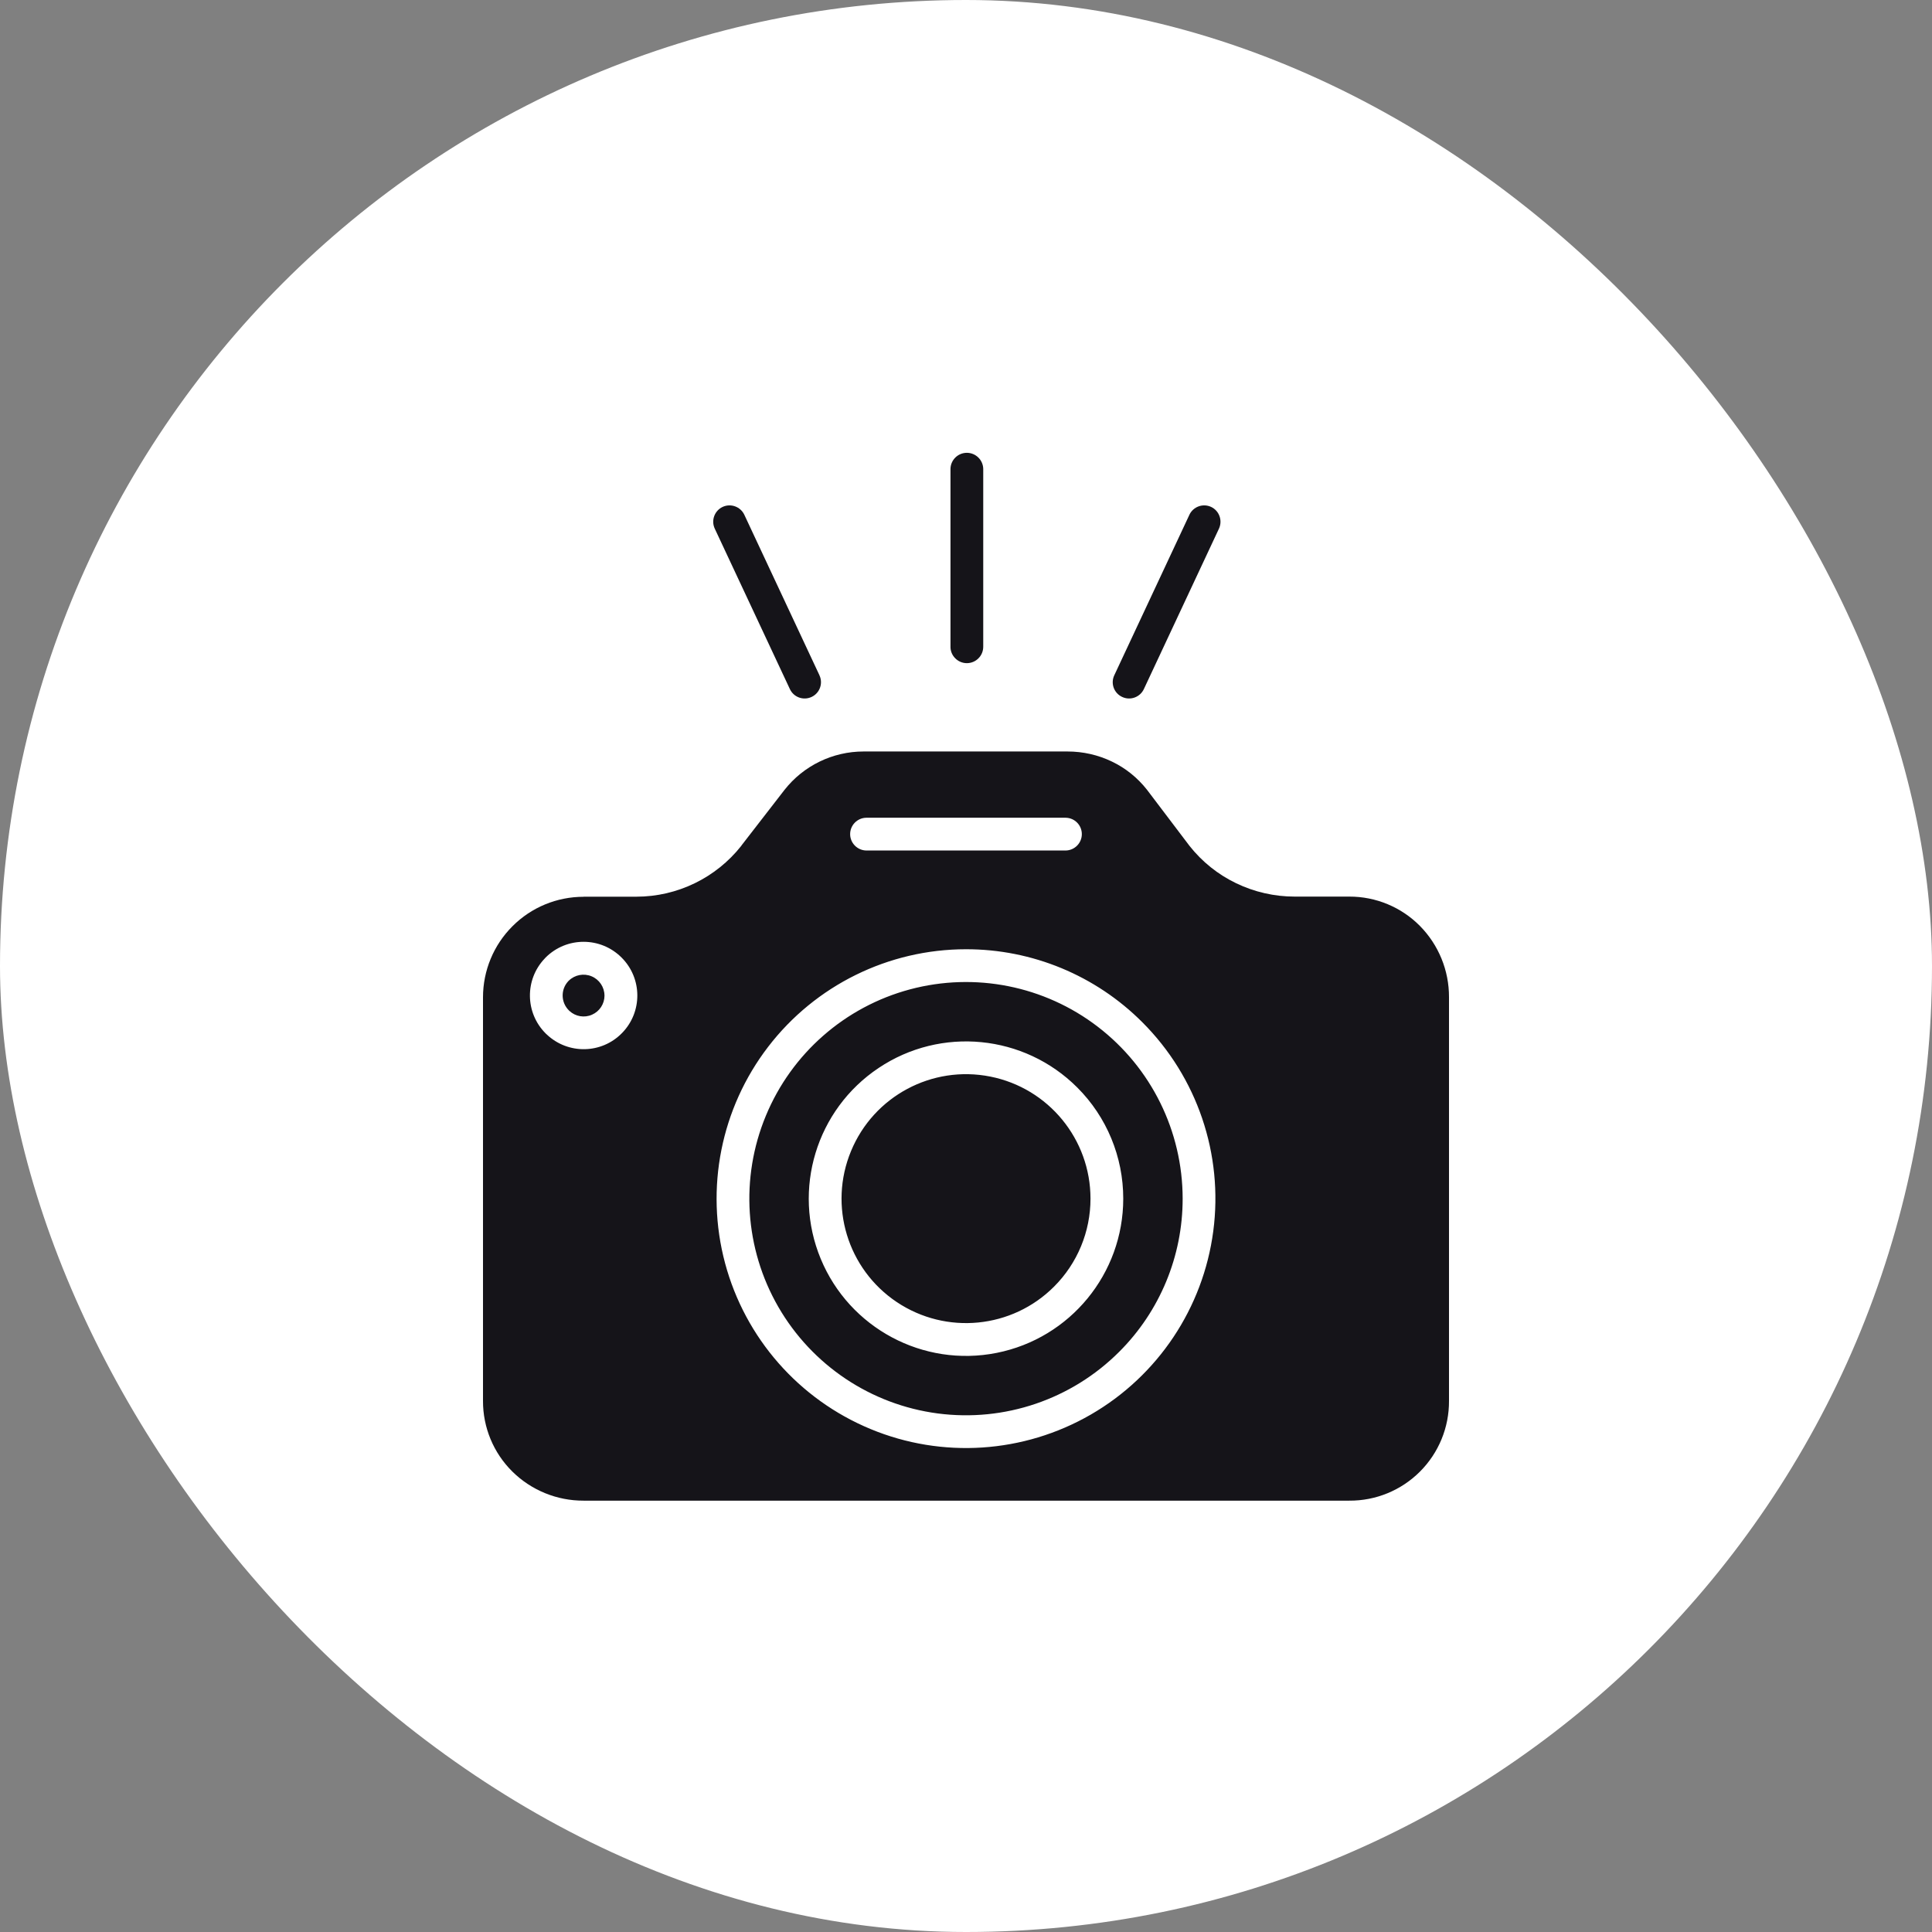
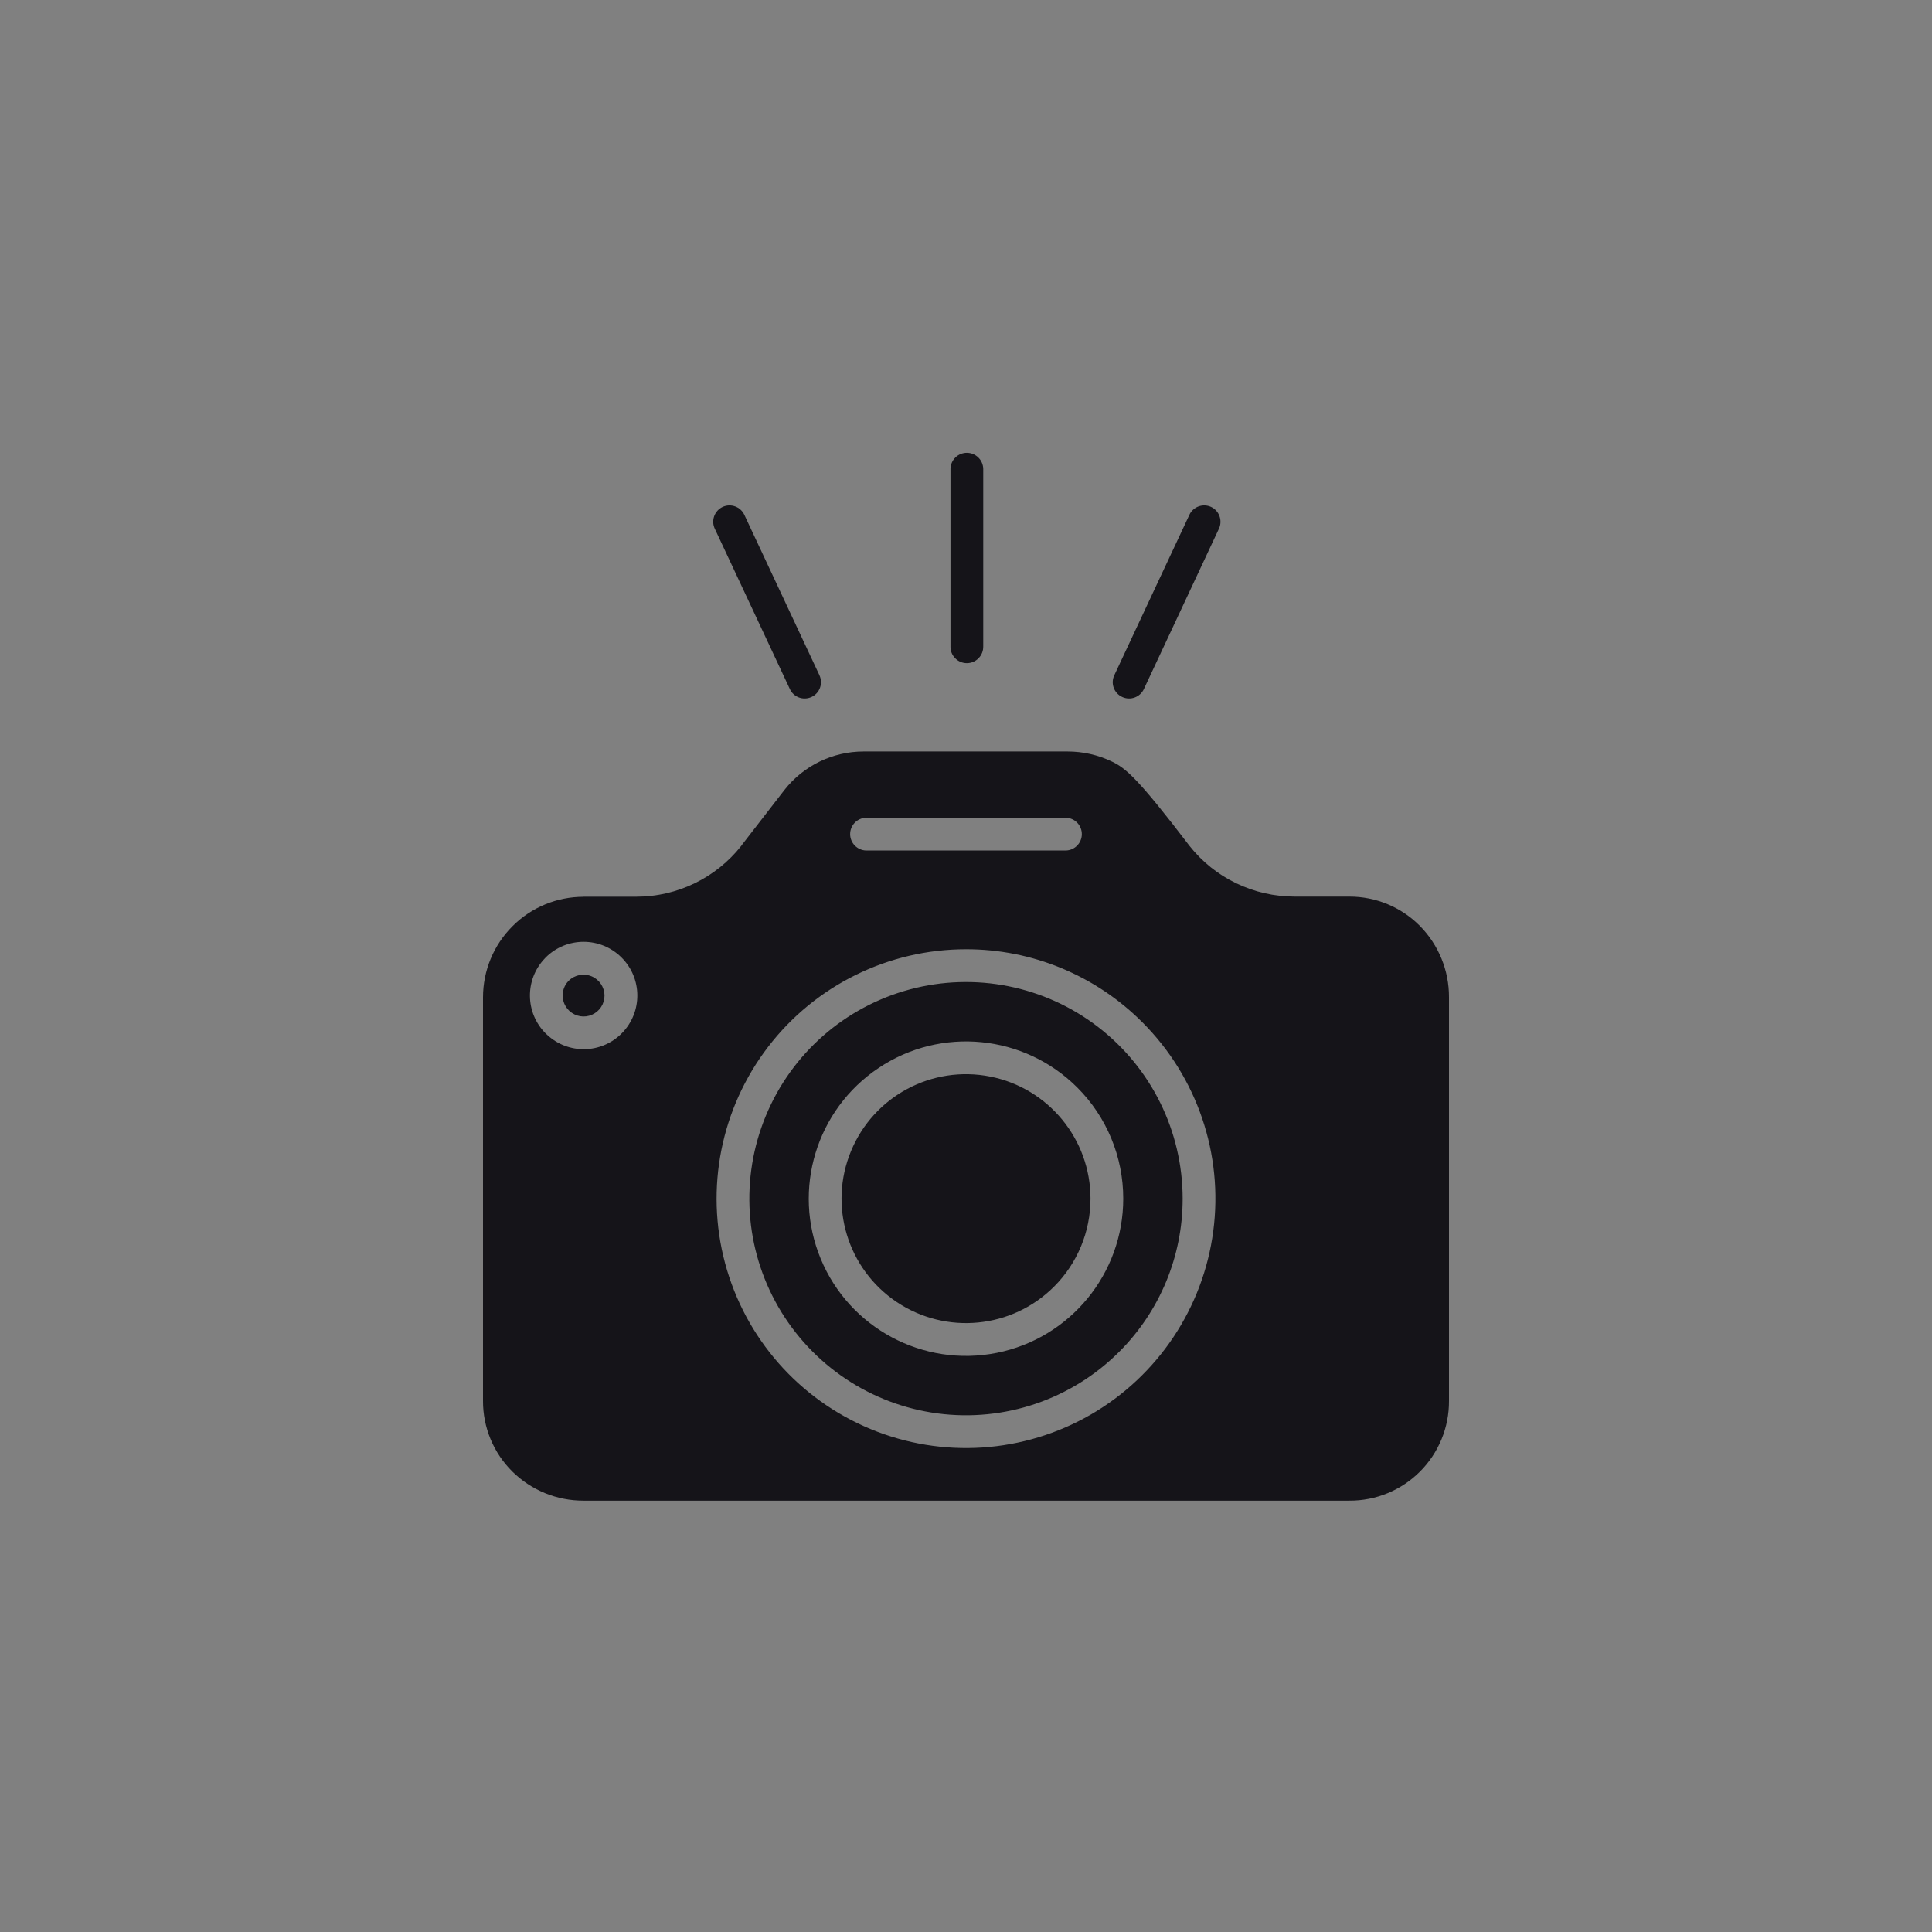
<svg xmlns="http://www.w3.org/2000/svg" width="64" height="64" viewBox="0 0 64 64" fill="none">
  <rect x="0" y="0" width="64" height="64" fill="#808080" stroke="none" />
-   <rect width="64" height="64" rx="32" fill="white" />
-   <path fill-rule="evenodd" clip-rule="evenodd" d="M20.589 31.719C21.279 32.406 21.288 33.52 20.608 34.218C19.929 34.917 18.815 34.936 18.11 34.266L18.075 34.234V34.233C17.394 33.553 17.379 32.453 18.042 31.755L18.075 31.719C18.77 31.025 19.894 31.025 20.589 31.719ZM20.024 32.975C20.021 32.697 19.852 32.447 19.596 32.341C19.338 32.234 19.041 32.291 18.842 32.486L18.82 32.507H18.821C18.569 32.781 18.58 33.205 18.842 33.467L18.862 33.488H18.863C19.065 33.675 19.359 33.725 19.611 33.613C19.863 33.503 20.025 33.253 20.025 32.979L20.024 32.975ZM37.841 33.863C39.659 35.679 40.527 38.237 40.191 40.784C39.856 43.331 38.355 45.577 36.132 46.861C33.907 48.145 31.211 48.323 28.839 47.339C26.465 46.356 24.684 44.326 24.019 41.845C23.355 39.365 23.882 36.715 25.445 34.678C27.008 32.64 29.431 31.445 32 31.445C34.191 31.442 36.293 32.312 37.841 33.863ZM39.177 39.707C39.175 37.475 38.138 35.371 36.367 34.013C34.598 32.655 32.297 32.198 30.141 32.775C27.988 33.352 26.223 34.899 25.37 36.961C24.515 39.023 24.669 41.363 25.784 43.295C26.901 45.227 28.851 46.531 31.062 46.822C33.275 47.113 35.496 46.359 37.074 44.781C38.422 43.437 39.178 41.61 39.177 39.707ZM28.691 28.174C28.398 28.166 28.162 27.925 28.162 27.631C28.162 27.337 28.398 27.096 28.691 27.089H35.308C35.602 27.096 35.837 27.337 35.837 27.631C35.837 27.925 35.602 28.166 35.308 28.174H28.691ZM32.571 21.41C32.574 21.558 32.52 21.699 32.417 21.803C32.315 21.909 32.175 21.968 32.028 21.968C31.882 21.968 31.742 21.909 31.64 21.803C31.537 21.699 31.481 21.558 31.486 21.41V15.529C31.493 15.235 31.734 15 32.028 15C32.322 15 32.563 15.235 32.571 15.529L32.571 21.41ZM27.145 22.37C27.272 22.64 27.154 22.961 26.885 23.087C26.613 23.214 26.292 23.098 26.166 22.827L23.677 17.511C23.551 17.241 23.668 16.919 23.938 16.792C24.208 16.667 24.53 16.783 24.657 17.053L27.145 22.368V22.37ZM37.892 22.827C37.765 23.098 37.442 23.214 37.173 23.087C36.901 22.961 36.785 22.64 36.912 22.37L39.4 17.054V17.053C39.527 16.783 39.848 16.667 40.119 16.792C40.389 16.919 40.505 17.241 40.38 17.511L37.892 22.827ZM16 33.033V46.407C15.997 47.286 16.347 48.128 16.971 48.746C17.599 49.367 18.448 49.714 19.331 49.711H44.696C45.575 49.717 46.417 49.37 47.038 48.749C47.659 48.128 48.005 47.286 48 46.407V33.033C48.003 32.148 47.656 31.3 47.035 30.671C46.417 30.047 45.575 29.699 44.698 29.701H42.888C42.217 29.701 41.554 29.55 40.95 29.259C40.348 28.97 39.821 28.548 39.406 28.023L37.992 26.157C37.682 25.764 37.286 25.444 36.832 25.227C36.375 25.007 35.873 24.894 35.365 24.894H28.606C27.584 24.894 26.618 25.363 25.986 26.168L24.577 27.988L24.556 28.017H24.558C23.718 29.081 22.439 29.702 21.085 29.704H19.331V29.707C18.448 29.707 17.601 30.056 16.977 30.682C16.351 31.306 16 32.154 16 33.038L16 33.033ZM35.684 36.023C33.926 34.266 31.171 33.996 29.107 35.377C27.04 36.757 26.237 39.405 27.188 41.701C28.139 43.996 30.581 45.301 33.017 44.816C35.454 44.331 37.209 42.19 37.209 39.707C37.21 38.325 36.662 36.998 35.684 36.023ZM36.124 39.706C36.124 37.74 34.734 36.046 32.805 35.663C30.876 35.279 28.944 36.311 28.192 38.129C27.438 39.946 28.074 42.041 29.709 43.134C31.346 44.227 33.526 44.013 34.916 42.622C35.69 41.85 36.125 40.799 36.124 39.706Z" fill="#151419" />
+   <path fill-rule="evenodd" clip-rule="evenodd" d="M20.589 31.719C21.279 32.406 21.288 33.52 20.608 34.218C19.929 34.917 18.815 34.936 18.11 34.266L18.075 34.234V34.233C17.394 33.553 17.379 32.453 18.042 31.755L18.075 31.719C18.77 31.025 19.894 31.025 20.589 31.719ZM20.024 32.975C20.021 32.697 19.852 32.447 19.596 32.341C19.338 32.234 19.041 32.291 18.842 32.486L18.82 32.507H18.821C18.569 32.781 18.58 33.205 18.842 33.467L18.862 33.488H18.863C19.065 33.675 19.359 33.725 19.611 33.613C19.863 33.503 20.025 33.253 20.025 32.979L20.024 32.975ZM37.841 33.863C39.659 35.679 40.527 38.237 40.191 40.784C39.856 43.331 38.355 45.577 36.132 46.861C33.907 48.145 31.211 48.323 28.839 47.339C26.465 46.356 24.684 44.326 24.019 41.845C23.355 39.365 23.882 36.715 25.445 34.678C27.008 32.64 29.431 31.445 32 31.445C34.191 31.442 36.293 32.312 37.841 33.863ZM39.177 39.707C39.175 37.475 38.138 35.371 36.367 34.013C34.598 32.655 32.297 32.198 30.141 32.775C27.988 33.352 26.223 34.899 25.37 36.961C24.515 39.023 24.669 41.363 25.784 43.295C26.901 45.227 28.851 46.531 31.062 46.822C33.275 47.113 35.496 46.359 37.074 44.781C38.422 43.437 39.178 41.61 39.177 39.707ZM28.691 28.174C28.398 28.166 28.162 27.925 28.162 27.631C28.162 27.337 28.398 27.096 28.691 27.089H35.308C35.602 27.096 35.837 27.337 35.837 27.631C35.837 27.925 35.602 28.166 35.308 28.174H28.691ZM32.571 21.41C32.574 21.558 32.52 21.699 32.417 21.803C32.315 21.909 32.175 21.968 32.028 21.968C31.882 21.968 31.742 21.909 31.64 21.803C31.537 21.699 31.481 21.558 31.486 21.41V15.529C31.493 15.235 31.734 15 32.028 15C32.322 15 32.563 15.235 32.571 15.529L32.571 21.41ZM27.145 22.37C27.272 22.64 27.154 22.961 26.885 23.087C26.613 23.214 26.292 23.098 26.166 22.827L23.677 17.511C23.551 17.241 23.668 16.919 23.938 16.792C24.208 16.667 24.53 16.783 24.657 17.053L27.145 22.368V22.37ZM37.892 22.827C37.765 23.098 37.442 23.214 37.173 23.087C36.901 22.961 36.785 22.64 36.912 22.37L39.4 17.054V17.053C39.527 16.783 39.848 16.667 40.119 16.792C40.389 16.919 40.505 17.241 40.38 17.511L37.892 22.827ZM16 33.033V46.407C15.997 47.286 16.347 48.128 16.971 48.746C17.599 49.367 18.448 49.714 19.331 49.711H44.696C45.575 49.717 46.417 49.37 47.038 48.749C47.659 48.128 48.005 47.286 48 46.407V33.033C48.003 32.148 47.656 31.3 47.035 30.671C46.417 30.047 45.575 29.699 44.698 29.701H42.888C42.217 29.701 41.554 29.55 40.95 29.259C40.348 28.97 39.821 28.548 39.406 28.023C37.682 25.764 37.286 25.444 36.832 25.227C36.375 25.007 35.873 24.894 35.365 24.894H28.606C27.584 24.894 26.618 25.363 25.986 26.168L24.577 27.988L24.556 28.017H24.558C23.718 29.081 22.439 29.702 21.085 29.704H19.331V29.707C18.448 29.707 17.601 30.056 16.977 30.682C16.351 31.306 16 32.154 16 33.038L16 33.033ZM35.684 36.023C33.926 34.266 31.171 33.996 29.107 35.377C27.04 36.757 26.237 39.405 27.188 41.701C28.139 43.996 30.581 45.301 33.017 44.816C35.454 44.331 37.209 42.19 37.209 39.707C37.21 38.325 36.662 36.998 35.684 36.023ZM36.124 39.706C36.124 37.74 34.734 36.046 32.805 35.663C30.876 35.279 28.944 36.311 28.192 38.129C27.438 39.946 28.074 42.041 29.709 43.134C31.346 44.227 33.526 44.013 34.916 42.622C35.69 41.85 36.125 40.799 36.124 39.706Z" fill="#151419" />
</svg>